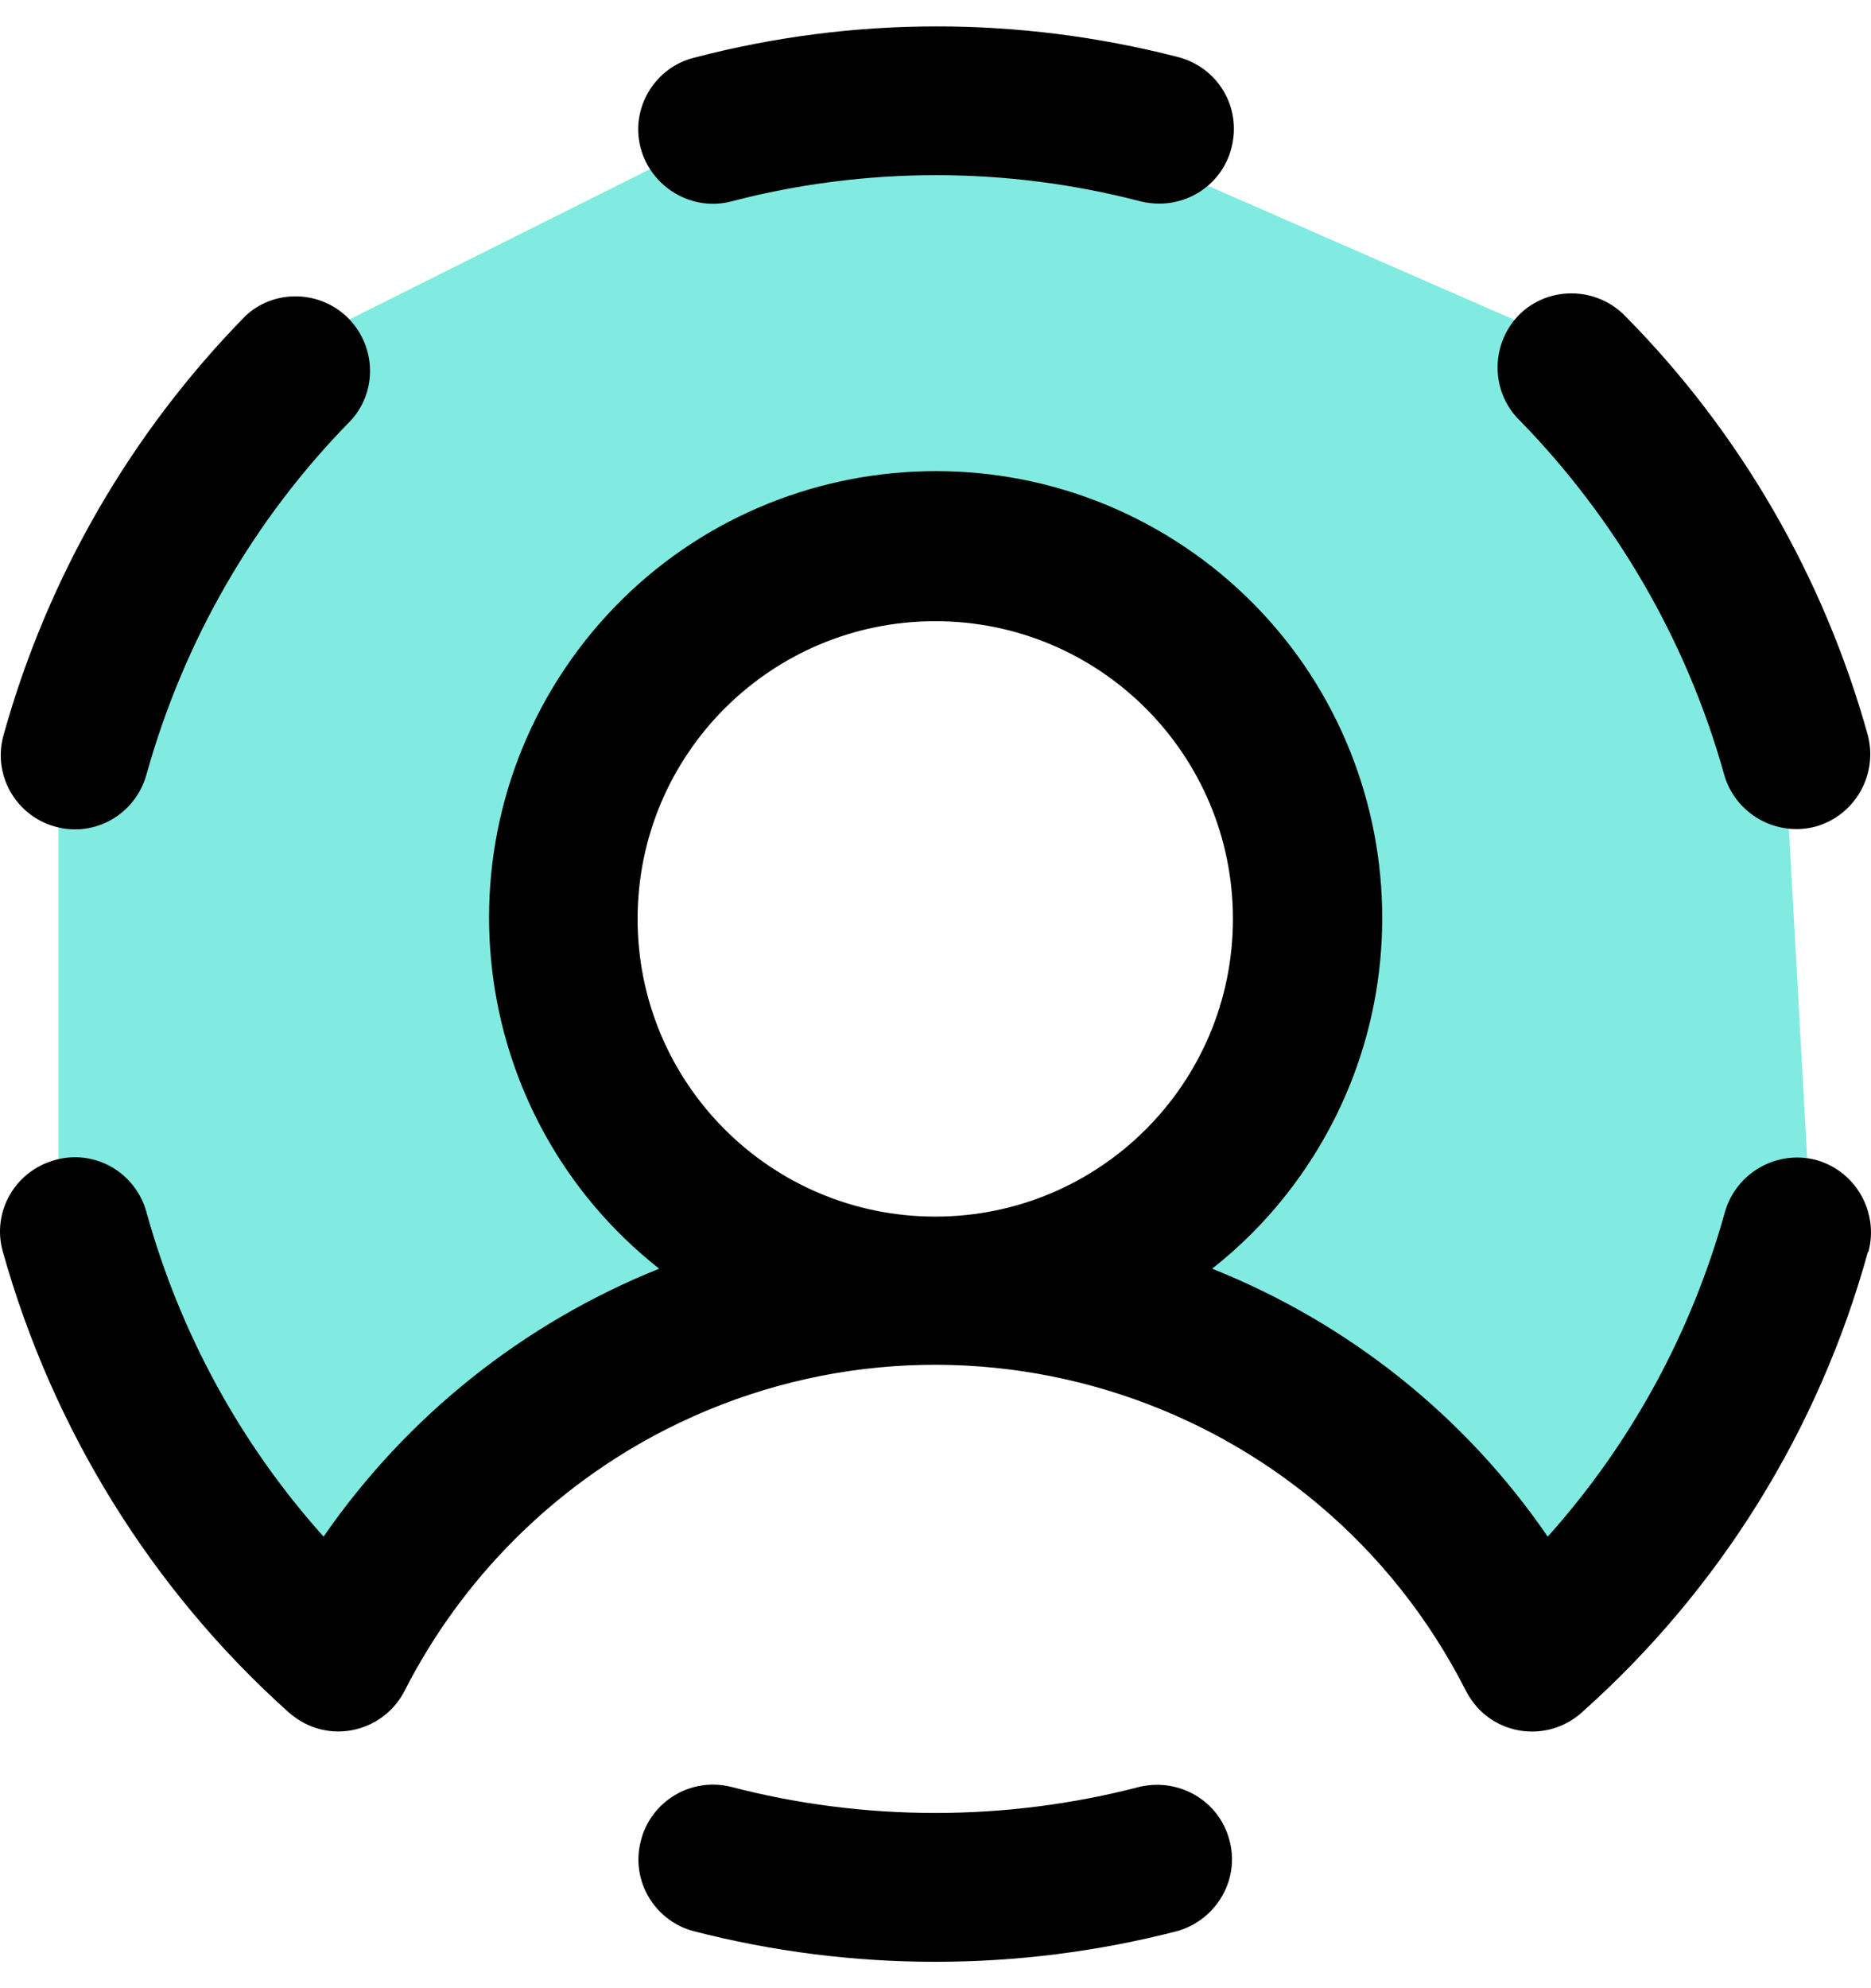
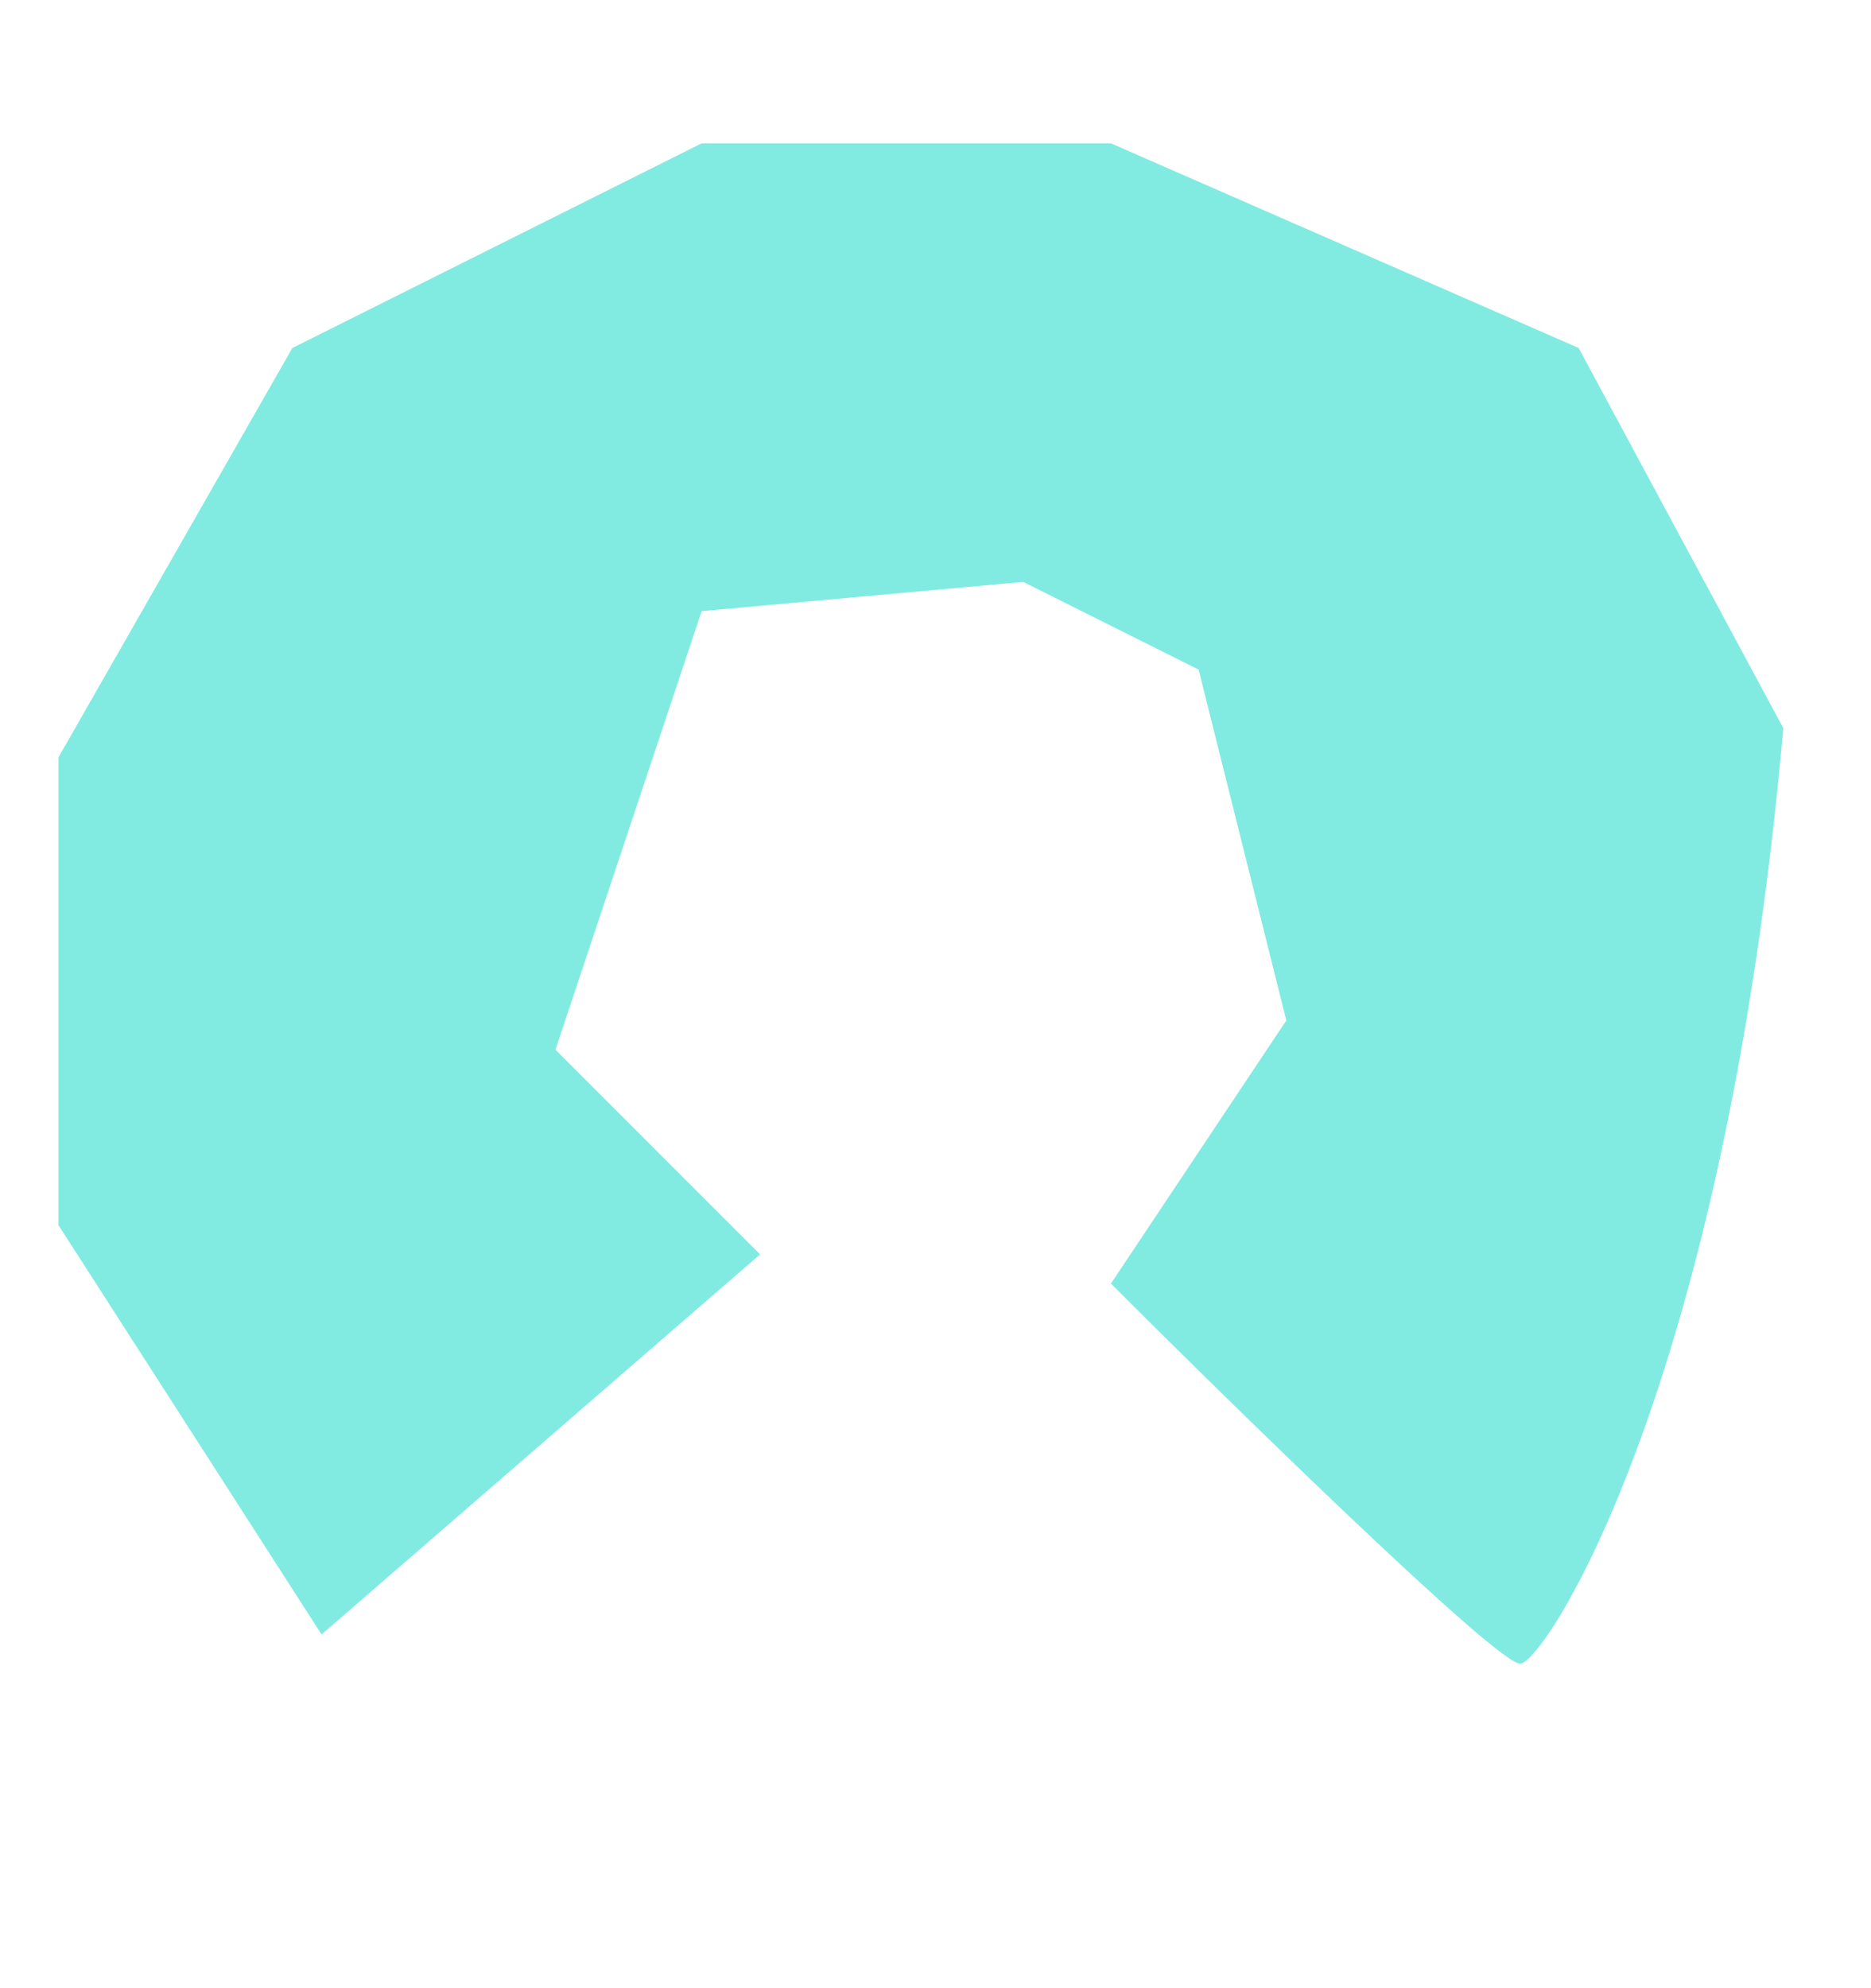
<svg xmlns="http://www.w3.org/2000/svg" width="32" height="34" viewBox="0 0 32 34" fill="none">
-   <path d="M13 21.451L5.5 27.951L1 20.951V12.951L5 5.951L12 2.451H19L27 5.951L30.5 12.451L31 21.451C29.5 23.785 26.4 28.451 26 28.451C25.6 28.451 21.167 24.118 19 21.951L22 17.451L20.5 11.451L17.5 9.951L12 10.451L9.5 17.951L13 21.451Z" fill="#81EBE1" />
-   <path d="M10.956 2.527C10.778 1.853 11.198 1.153 11.872 0.987C14.584 0.275 17.422 0.275 20.146 0.975C20.833 1.153 21.24 1.84 21.062 2.527C20.922 3.087 20.413 3.482 19.827 3.482C19.726 3.482 19.611 3.469 19.509 3.444C17.218 2.846 14.8 2.846 12.509 3.444C11.834 3.622 11.134 3.202 10.956 2.527ZM0.939 14.135C1.614 14.326 2.314 13.932 2.505 13.245C3.141 10.966 4.337 8.879 6.005 7.186C6.476 6.664 6.425 5.862 5.903 5.391C5.419 4.958 4.668 4.958 4.197 5.404C2.237 7.402 0.812 9.872 0.061 12.57C-0.13 13.245 0.264 13.944 0.939 14.135ZM19.497 30.555C17.205 31.153 14.787 31.153 12.496 30.555C11.809 30.389 11.121 30.809 10.956 31.497C10.79 32.171 11.198 32.846 11.86 33.024C14.571 33.724 17.422 33.724 20.133 33.024C20.808 32.833 21.215 32.133 21.024 31.458C20.846 30.796 20.171 30.402 19.497 30.555ZM29.488 13.245C29.679 13.919 30.379 14.314 31.054 14.135C31.728 13.944 32.123 13.245 31.945 12.57C31.194 9.872 29.768 7.402 27.808 5.417C27.324 4.908 26.522 4.882 26.013 5.353C25.504 5.837 25.479 6.639 25.95 7.148C25.962 7.16 25.975 7.173 25.988 7.186C27.642 8.879 28.852 10.966 29.488 13.245ZM31.945 21.416C31.105 24.458 29.412 27.182 27.057 29.282C26.535 29.753 25.733 29.715 25.262 29.193C25.186 29.104 25.122 29.015 25.071 28.913C22.526 23.898 16.404 21.899 11.389 24.445C9.467 25.425 7.901 26.991 6.921 28.913C6.603 29.536 5.839 29.791 5.216 29.473C5.114 29.422 5.025 29.358 4.936 29.282C2.594 27.182 0.901 24.445 0.048 21.403C-0.143 20.729 0.252 20.029 0.939 19.838C1.614 19.647 2.314 20.041 2.505 20.729C3.077 22.791 4.108 24.687 5.534 26.278C6.959 24.216 8.958 22.625 11.274 21.696C7.965 19.087 7.392 14.288 10.001 10.966C12.611 7.657 17.409 7.084 20.731 9.693C24.04 12.303 24.613 17.101 22.004 20.423C21.635 20.894 21.202 21.327 20.731 21.696C23.06 22.625 25.059 24.216 26.471 26.278C27.897 24.687 28.928 22.791 29.501 20.729C29.692 20.054 30.392 19.659 31.066 19.838C31.741 20.029 32.135 20.729 31.957 21.403L31.945 21.416ZM15.996 20.805C18.809 20.805 21.087 18.527 21.087 15.714C21.087 12.901 18.809 10.623 15.996 10.623C13.183 10.623 10.905 12.901 10.905 15.714C10.905 18.527 13.183 20.805 15.996 20.805Z" fill="black" />
+   <path d="M13 21.451L5.5 27.951L1 20.951V12.951L5 5.951L12 2.451H19L27 5.951L30.5 12.451C29.5 23.785 26.4 28.451 26 28.451C25.6 28.451 21.167 24.118 19 21.951L22 17.451L20.5 11.451L17.5 9.951L12 10.451L9.5 17.951L13 21.451Z" fill="#81EBE1" />
</svg>